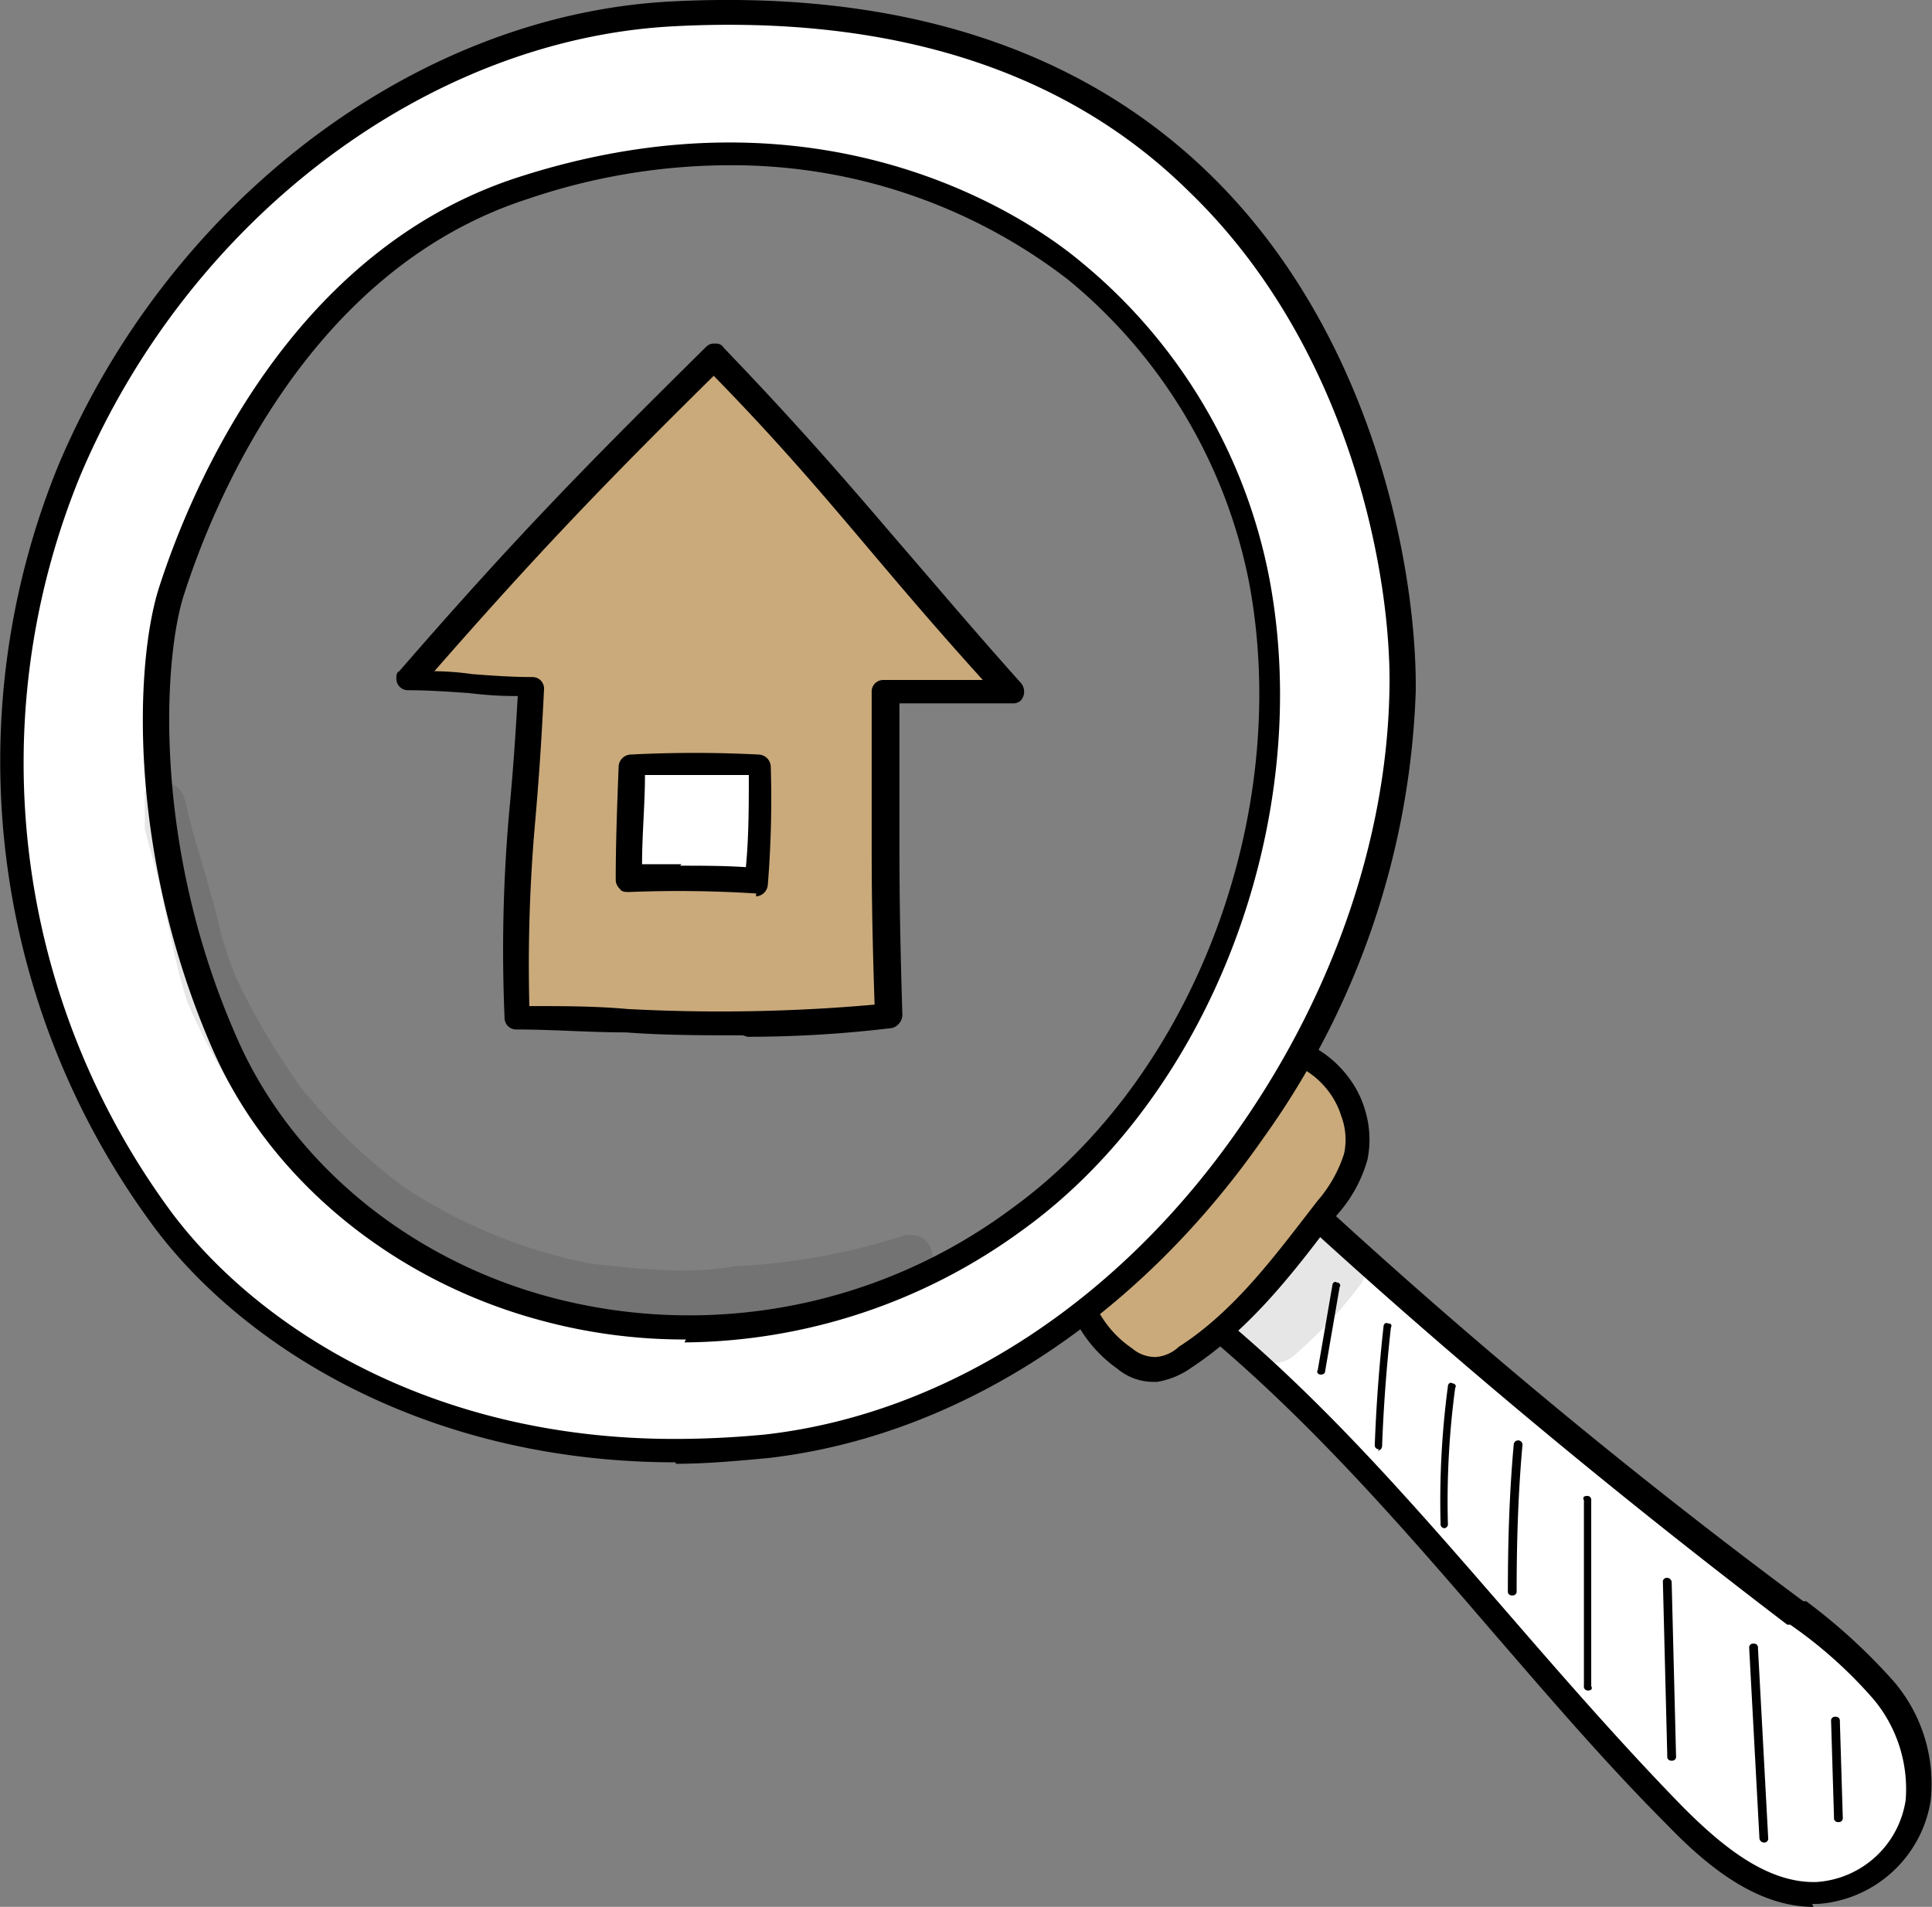
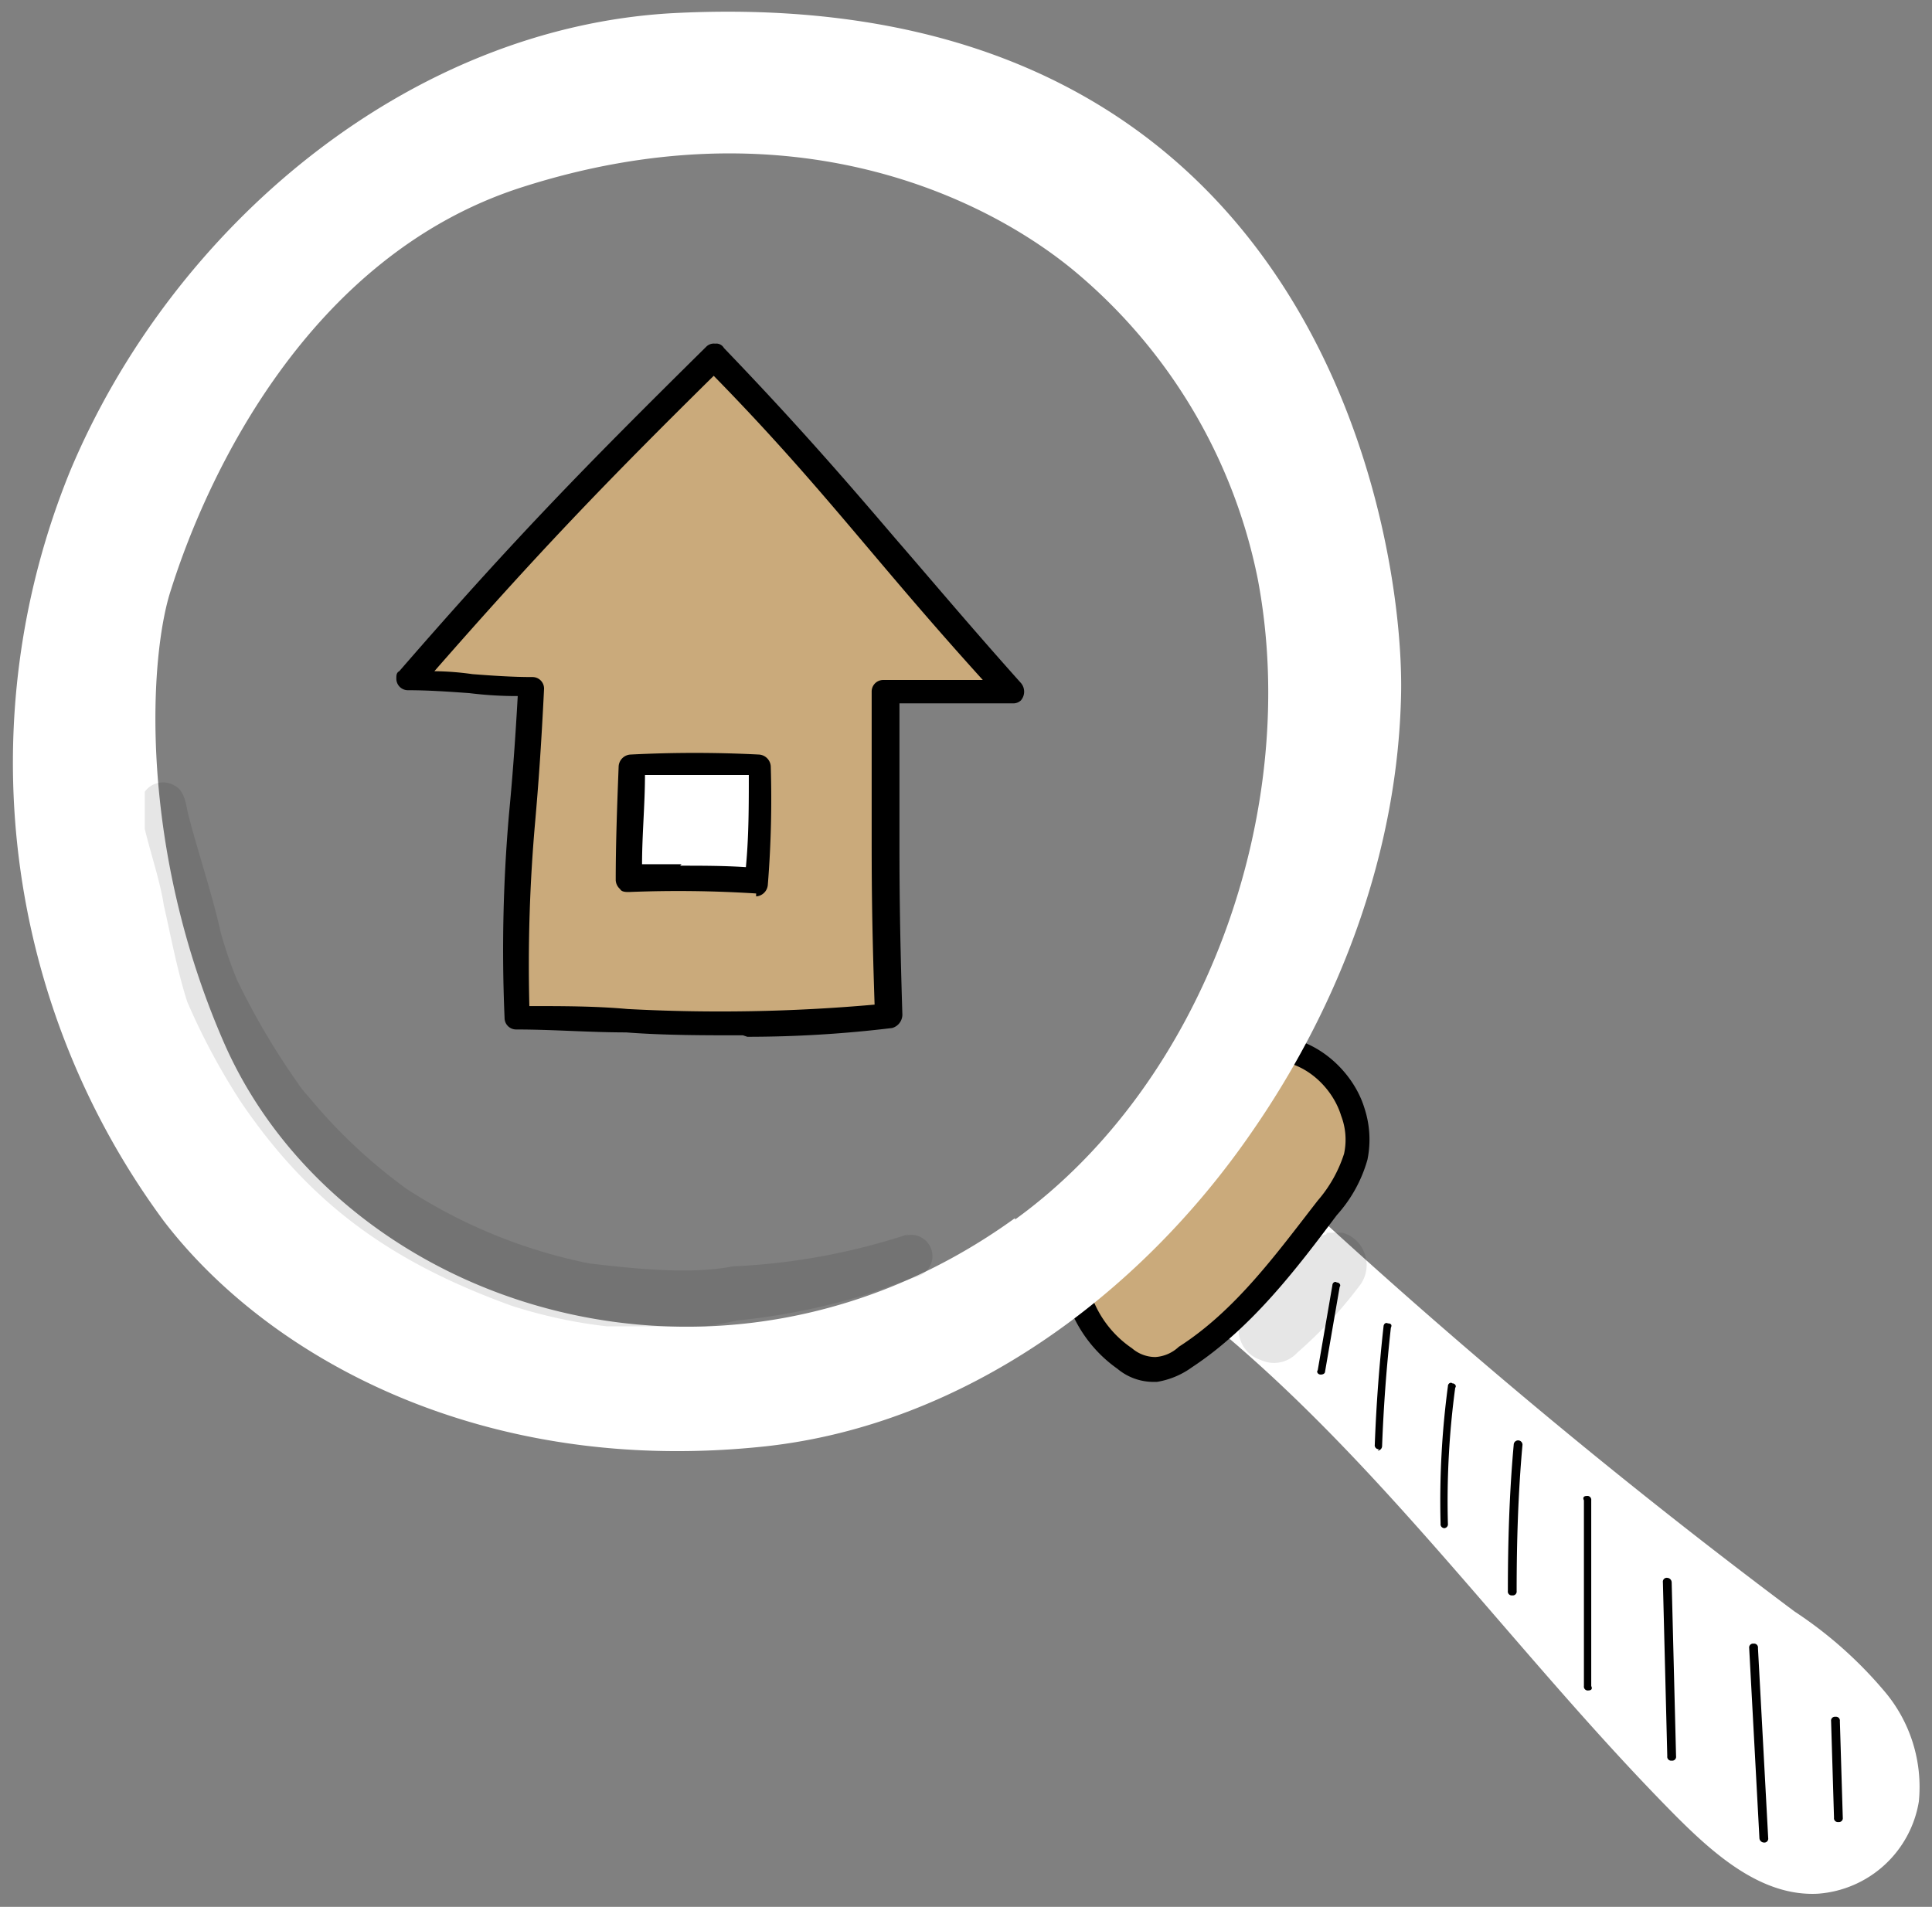
<svg xmlns="http://www.w3.org/2000/svg" width="132.1" height="130.4" viewBox="0 0 132.1 130.4">
  <rect x="0" y="0" width="132.1" height="130.4" fill="#808080" stroke="none" />
  <defs>
    <clipPath id="clip-path">
      <rect id="Rectangle_237" data-name="Rectangle 237" width="132.1" height="130.4" fill="none" />
    </clipPath>
    <clipPath id="clip-path-3">
      <rect id="Rectangle_234" data-name="Rectangle 234" width="8.9" height="9" transform="translate(84.7 84.3)" fill="none" />
    </clipPath>
    <clipPath id="clip-path-4">
      <rect id="Rectangle_235" data-name="Rectangle 235" width="54.1" height="37.3" transform="translate(9.9 53.4)" fill="none" />
    </clipPath>
  </defs>
  <g id="Evaluate_Property" clip-path="url(#clip-path)">
    <g id="Group_119">
      <g id="Group_118">
        <g id="Group_153" data-name="Group 153" clip-path="url(#clip-path)">
          <g id="Group_117">
            <path id="Path_160" d="M36.2,46.9c-.5,11.2-1.3,11.4-1,22.8,8.4,0,16.9.9,25.3-.2-.4-10.9,0-11.1-.2-22.2h8.6c-8-8.7-11.7-14-20.3-22.9-8.4,8.3-13.1,13.2-20.9,22.2,4.1,0,4.5.4,8.4.4" fill="#caaa7b" />
            <path id="Path_161" d="M50.8,70.8c-2.7,0-5.4,0-8-.2-2.5,0-5-.2-7.5-.2a.789.789,0,0,1-.8-.8,107.527,107.527,0,0,1,.3-13.9c.2-2.1.4-4.5.6-8.1a26.309,26.309,0,0,1-3.3-.2c-1.4-.1-2.8-.2-4.2-.2a.789.789,0,0,1-.8-.8c0-.2,0-.4.2-.5,7.9-9.1,12.7-14,21-22.2a.735.735,0,0,1,.6-.2.6.6,0,0,1,.6.3c4.9,5.1,8.2,8.9,11.7,13,2.6,3,5.2,6.1,8.6,9.9a.912.912,0,0,1,0,1.2.764.764,0,0,1-.5.2H61.5v8.6c0,3.4,0,6.2.2,12.7a.961.961,0,0,1-.7.9,82.2,82.2,0,0,1-9.9.6m-15-2.1c2.3,0,4.6,0,6.8.2a119.21,119.21,0,0,0,16.9-.3c-.2-6-.2-8.7-.2-12V47.3a.789.789,0,0,1,.8-.8h6.8c-2.9-3.2-5.2-5.9-7.4-8.5-3.3-3.9-6.4-7.6-11-12.3-7.5,7.4-12.1,12.2-19.1,20.2a19.664,19.664,0,0,1,2.6.2c1.3.1,2.7.2,4.1.2a.789.789,0,0,1,.8.8h0c-.2,4.1-.4,6.7-.6,9A111.194,111.194,0,0,0,36.2,69" />
            <path id="Path_162" d="M51.7,60.2a86.116,86.116,0,0,0-8.8-.1c0-2.5.1-5.2.2-7.8a63.131,63.131,0,0,1,8.7,0,71.234,71.234,0,0,1-.2,8" fill="#fff" />
            <path id="Path_163" d="M51.7,61.1h0A84.172,84.172,0,0,0,43,61c-.2,0-.5,0-.6-.2a.864.864,0,0,1-.3-.6c0-2.6.1-5.2.2-7.8a.86.86,0,0,1,.8-.8,85.876,85.876,0,0,1,8.8,0,.86.86,0,0,1,.8.8,73.023,73.023,0,0,1-.2,8.1.86.86,0,0,1-.8.8m-5.2-2.1c1.5,0,3,0,4.5.1.2-2.1.2-4.2.2-6.3H44.1c0,2-.2,4.1-.2,6.1h2.7" />
            <path id="Path_164" d="M80.4,88.6c13.1,9.9,22.6,23.9,34.2,35.6,2.7,2.7,5.9,5.5,9.7,5.3a7.548,7.548,0,0,0,6.9-6.3,10.107,10.107,0,0,0-2.4-7.6,28.485,28.485,0,0,0-6.1-5.4A424.788,424.788,0,0,1,87,80.3c-2.3,2.7-4.6,5.3-6.7,8.2" fill="#fff" />
-             <path id="Path_165" d="M124,130.4c-3.9,0-7.3-2.8-10-5.6-4.3-4.3-8.3-9-12.2-13.5-6.7-7.8-13.7-15.8-21.9-22.1a.925.925,0,0,1-.2-1.2c2.1-2.9,4.4-5.6,6.7-8.2a.713.713,0,0,1,.6-.3.735.735,0,0,1,.6.2,408.283,408.283,0,0,0,35.7,29.8h.2a39.6,39.6,0,0,1,6,5.5,10.759,10.759,0,0,1,2.5,8.2,8.407,8.407,0,0,1-7.7,7h-.4M81.5,88.4c8.1,6.3,14.9,14.2,21.5,21.8,3.9,4.5,7.9,9.1,12.1,13.4,2.6,2.6,5.7,5.2,9.1,5.1a6.6,6.6,0,0,0,6.1-5.6,9.571,9.571,0,0,0-2.2-6.9,30.62,30.62,0,0,0-5.7-5.1h-.2C110,101.8,98.2,92,87,81.6c-1.9,2.2-3.8,4.4-5.6,6.8" />
            <path id="Path_166" d="M73.5,87.5a8.224,8.224,0,0,0,3.4,5.4,3.139,3.139,0,0,0,2.1.7,3.861,3.861,0,0,0,2-.8c3.9-2.6,6.8-6.5,9.7-10.2a9.184,9.184,0,0,0,1.9-3.5,6.54,6.54,0,0,0-.2-3.1c-.9-2.7-3.8-4.9-6.6-4.1a8.8,8.8,0,0,0-3.6,2.7,88.54,88.54,0,0,0-7.7,9.7c-.9,1.2-1.7,2.7-1.1,3.2" fill="#caaa7b" />
            <path id="Path_167" d="M78.9,94.5a3.84,3.84,0,0,1-2.5-.9,9.133,9.133,0,0,1-3.7-5.7c-.9-1.2.4-3,1.2-4.1A104.724,104.724,0,0,1,81.7,74a9.026,9.026,0,0,1,4-2.9c3.3-1,6.7,1.7,7.6,4.7a6.886,6.886,0,0,1,.2,3.5,9.5,9.5,0,0,1-2.1,3.8c-2.7,3.6-5.8,7.7-9.9,10.4a5.6,5.6,0,0,1-2.4,1H79m-4.9-7.6a.758.758,0,0,1,.2.4,7.259,7.259,0,0,0,3.1,4.9,2.452,2.452,0,0,0,1.6.6,2.575,2.575,0,0,0,1.6-.7c3.9-2.5,6.7-6.4,9.5-10a9.156,9.156,0,0,0,1.8-3.2,4.571,4.571,0,0,0-.2-2.6C91,74,88.5,72,86.1,72.7a7.187,7.187,0,0,0-3.2,2.5,78.165,78.165,0,0,0-7.6,9.6c-1,1.5-1.2,2-1.2,2.2" />
            <path id="Path_168" d="M46,.9C27.9,1.9,11.8,15.5,4.8,32.2a52.78,52.78,0,0,0,6.4,51.3c7.2,9.4,21.9,17.5,41.2,15.4,13.5-1.5,25.5-10.3,33.2-21.5,6.1-8.8,10-19.3,10.2-30S90.2-1.4,46,.9M69.4,83.3c-20.2,14.6-46,6.1-54-11.8-6-13.6-5.2-26.7-3.7-31.2,2.4-7.6,9.3-22.8,24-27.5,17.8-5.7,31.1.3,37.6,5.6A36.822,36.822,0,0,1,86,39.6C89,55.4,82.4,74,69.4,83.4" fill="#fff" />
-             <path id="Path_169" d="M46.2,100c-17.1,0-29.5-7.9-35.6-16A53.491,53.491,0,0,1,4,31.8C11.6,13.8,28.4,1,45.9.1,61.3-.7,73.7,3.2,82.6,11.8,94.1,22.9,96.9,39.3,96.8,47.3A55.644,55.644,0,0,1,86.4,77.8c-8.7,12.5-21,20.4-33.8,21.9-2.1.2-4.3.4-6.4.4M46,1.8h0C29.2,2.7,12.9,15,5.5,32.5A51.747,51.747,0,0,0,11.8,83c5.9,7.8,17.7,15.4,34.3,15.4,2.1,0,4.1-.1,6.2-.3C64.7,96.7,76.6,89,84.9,76.9c6.3-9.1,9.9-19.6,10.1-29.6.2-7.7-2.6-23.5-13.7-34.2C72.9,4.8,61,1,46,1.8m.9,89.8A37.407,37.407,0,0,1,37,90.3c-10.1-2.7-18.5-9.6-22.4-18.4C8.7,58.5,9.2,45.3,10.9,40.1c2.2-6.8,9-23,24.6-28,20.8-6.7,34.7,2.7,38.4,5.8A37.012,37.012,0,0,1,86.8,39.6c3.1,16.5-4,35.3-17,44.6a39.6,39.6,0,0,1-23,7.6m3.1-80.5a42.959,42.959,0,0,0-13.8,2.3c-14.9,4.8-21.4,20.5-23.5,27-1.4,4.2-2.3,17.2,3.7,30.6C20,79.5,27.9,86.1,37.6,88.7a36.923,36.923,0,0,0,31.5-6c12.5-9,19.3-27,16.3-42.9A35.66,35.66,0,0,0,73,19.1a37.582,37.582,0,0,0-23-7.8m19.4,72Z" />
            <path id="Path_170" d="M90.3,94h0c-.2,0-.3-.2-.2-.3l1-5.8c0-.2.2-.3.3-.2.2,0,.3.2.2.3l-1,5.8c0,.1-.1.2-.3.2" />
            <path id="Path_171" d="M94.3,99.1h0a.265.265,0,0,1-.3-.3h0q.15-4.05.6-8.1c0-.1.1-.3.3-.2.2,0,.3.1.2.3q-.45,4.05-.6,8.1a.319.319,0,0,1-.3.3" />
            <path id="Path_172" d="M98.8,104.5a.265.265,0,0,1-.3-.3,59.25,59.25,0,0,1,.5-9.4c0-.2.2-.3.3-.2.2,0,.3.2.2.3h0a58,58,0,0,0-.5,9.3.265.265,0,0,1-.3.3h.1Z" />
            <path id="Path_173" d="M103.4,109.1a.265.265,0,0,1-.3-.3c0-3.3.1-6.7.4-10a.3.3,0,0,1,.6,0c-.3,3.3-.4,6.7-.4,10a.265.265,0,0,1-.3.3Z" />
            <path id="Path_174" d="M108.6,115.6a.265.265,0,0,1-.3-.3V102.6c-.1-.2,0-.3.2-.3h0a.265.265,0,0,1,.3.3v12.7c.1.2,0,.3-.2.3Z" />
            <path id="Path_175" d="M114.3,120.4a.265.265,0,0,1-.3-.3l-.3-11.9a.265.265,0,0,1,.3-.3.319.319,0,0,1,.3.3l.3,11.9a.265.265,0,0,1-.3.3Z" />
            <path id="Path_176" d="M120.6,126a.319.319,0,0,1-.3-.3l-.7-13a.265.265,0,0,1,.3-.3h0a.265.265,0,0,1,.3.3h0l.7,13a.265.265,0,0,1-.3.3h0" />
            <path id="Path_177" d="M125.7,124.6a.265.265,0,0,1-.3-.3l-.2-6.6a.265.265,0,0,1,.3-.3h0a.265.265,0,0,1,.3.3l.2,6.6a.265.265,0,0,1-.3.3Z" />
            <g id="Group_113" opacity="0.1">
              <g id="Group_112">
                <g id="Group_151" data-name="Group 151" clip-path="url(#clip-path-3)">
                  <g id="Group_111">
                    <path id="Path_178" d="M90.7,84.4c-1.1.3-1.6,1.6-2.5,2.2-.6.5-1.2,1.1-1.7,1.6-.5.6-1.3,1-1.6,1.8a2.178,2.178,0,0,0,1.3,3,2.148,2.148,0,0,0,2.5-.5A29.522,29.522,0,0,0,92.9,88h0a2.325,2.325,0,0,0-.2-3.2,2.145,2.145,0,0,0-2-.5" />
                  </g>
                </g>
              </g>
            </g>
            <g id="Group_116" opacity="0.1">
              <g id="Group_115">
                <g id="Group_152" data-name="Group 152" clip-path="url(#clip-path-4)">
                  <g id="Group_114">
                    <path id="Path_179" d="M62.1,84.4a44.585,44.585,0,0,1-12,2.2c-3,.6-7.2.1-9.8-.2a35.888,35.888,0,0,1-12.5-5.1A36.308,36.308,0,0,1,21.1,75c-.3-.3-1.2-1.5-.5-.6A49.79,49.79,0,0,1,16.2,67a30.052,30.052,0,0,1-1.1-3.2c-.6-2.7-1.5-5.3-2.2-8-.2-.7-.2-1.7-1-2.1a1.54,1.54,0,0,0-2.1.6c0,.1-.1.2-.1.3-.3,1.4,1.1,4.7,1.5,7.3.5,2.2.9,4.4,1.6,6.6a45.793,45.793,0,0,0,3.7,6.9C21.2,82.3,26.7,86.3,35,89.3a33.61,33.61,0,0,0,11.3,1.6,26.985,26.985,0,0,0,4.1-.6,45.323,45.323,0,0,0,8.9-1.8c1.8-.6,1.6-.6,3.4-1.2a1.456,1.456,0,0,0-.8-2.8" />
                  </g>
                </g>
              </g>
            </g>
          </g>
        </g>
      </g>
    </g>
  </g>
</svg>